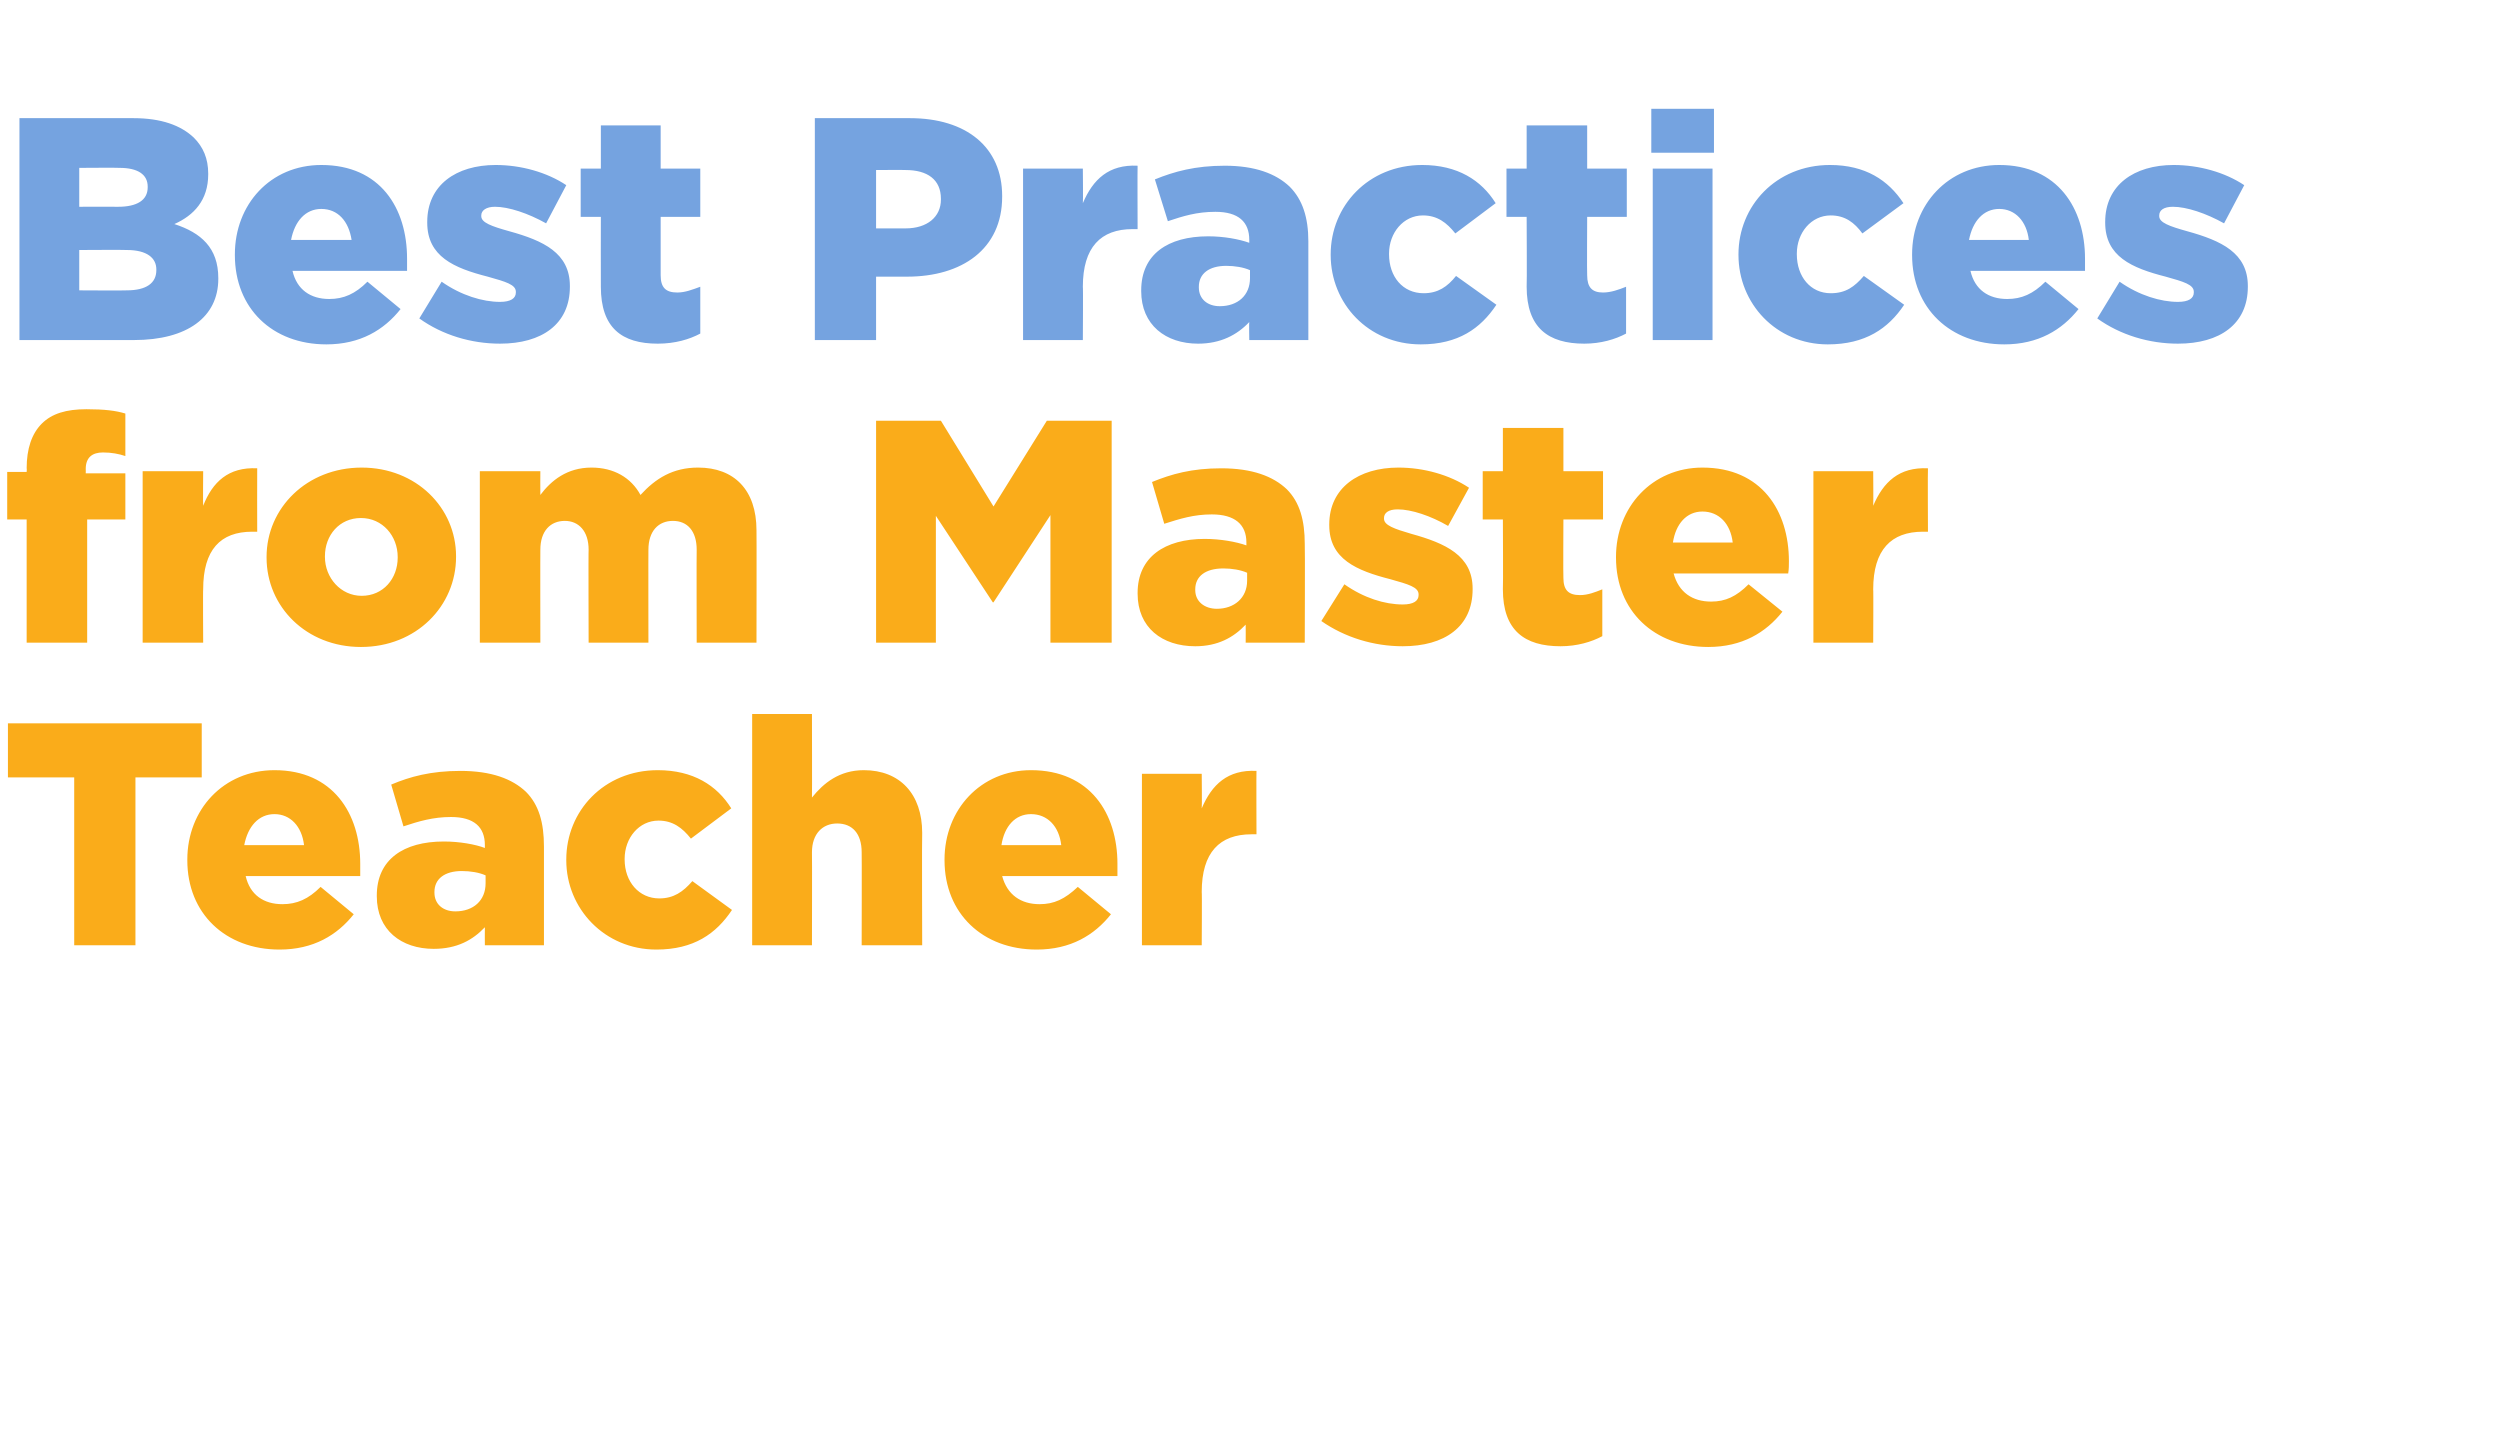
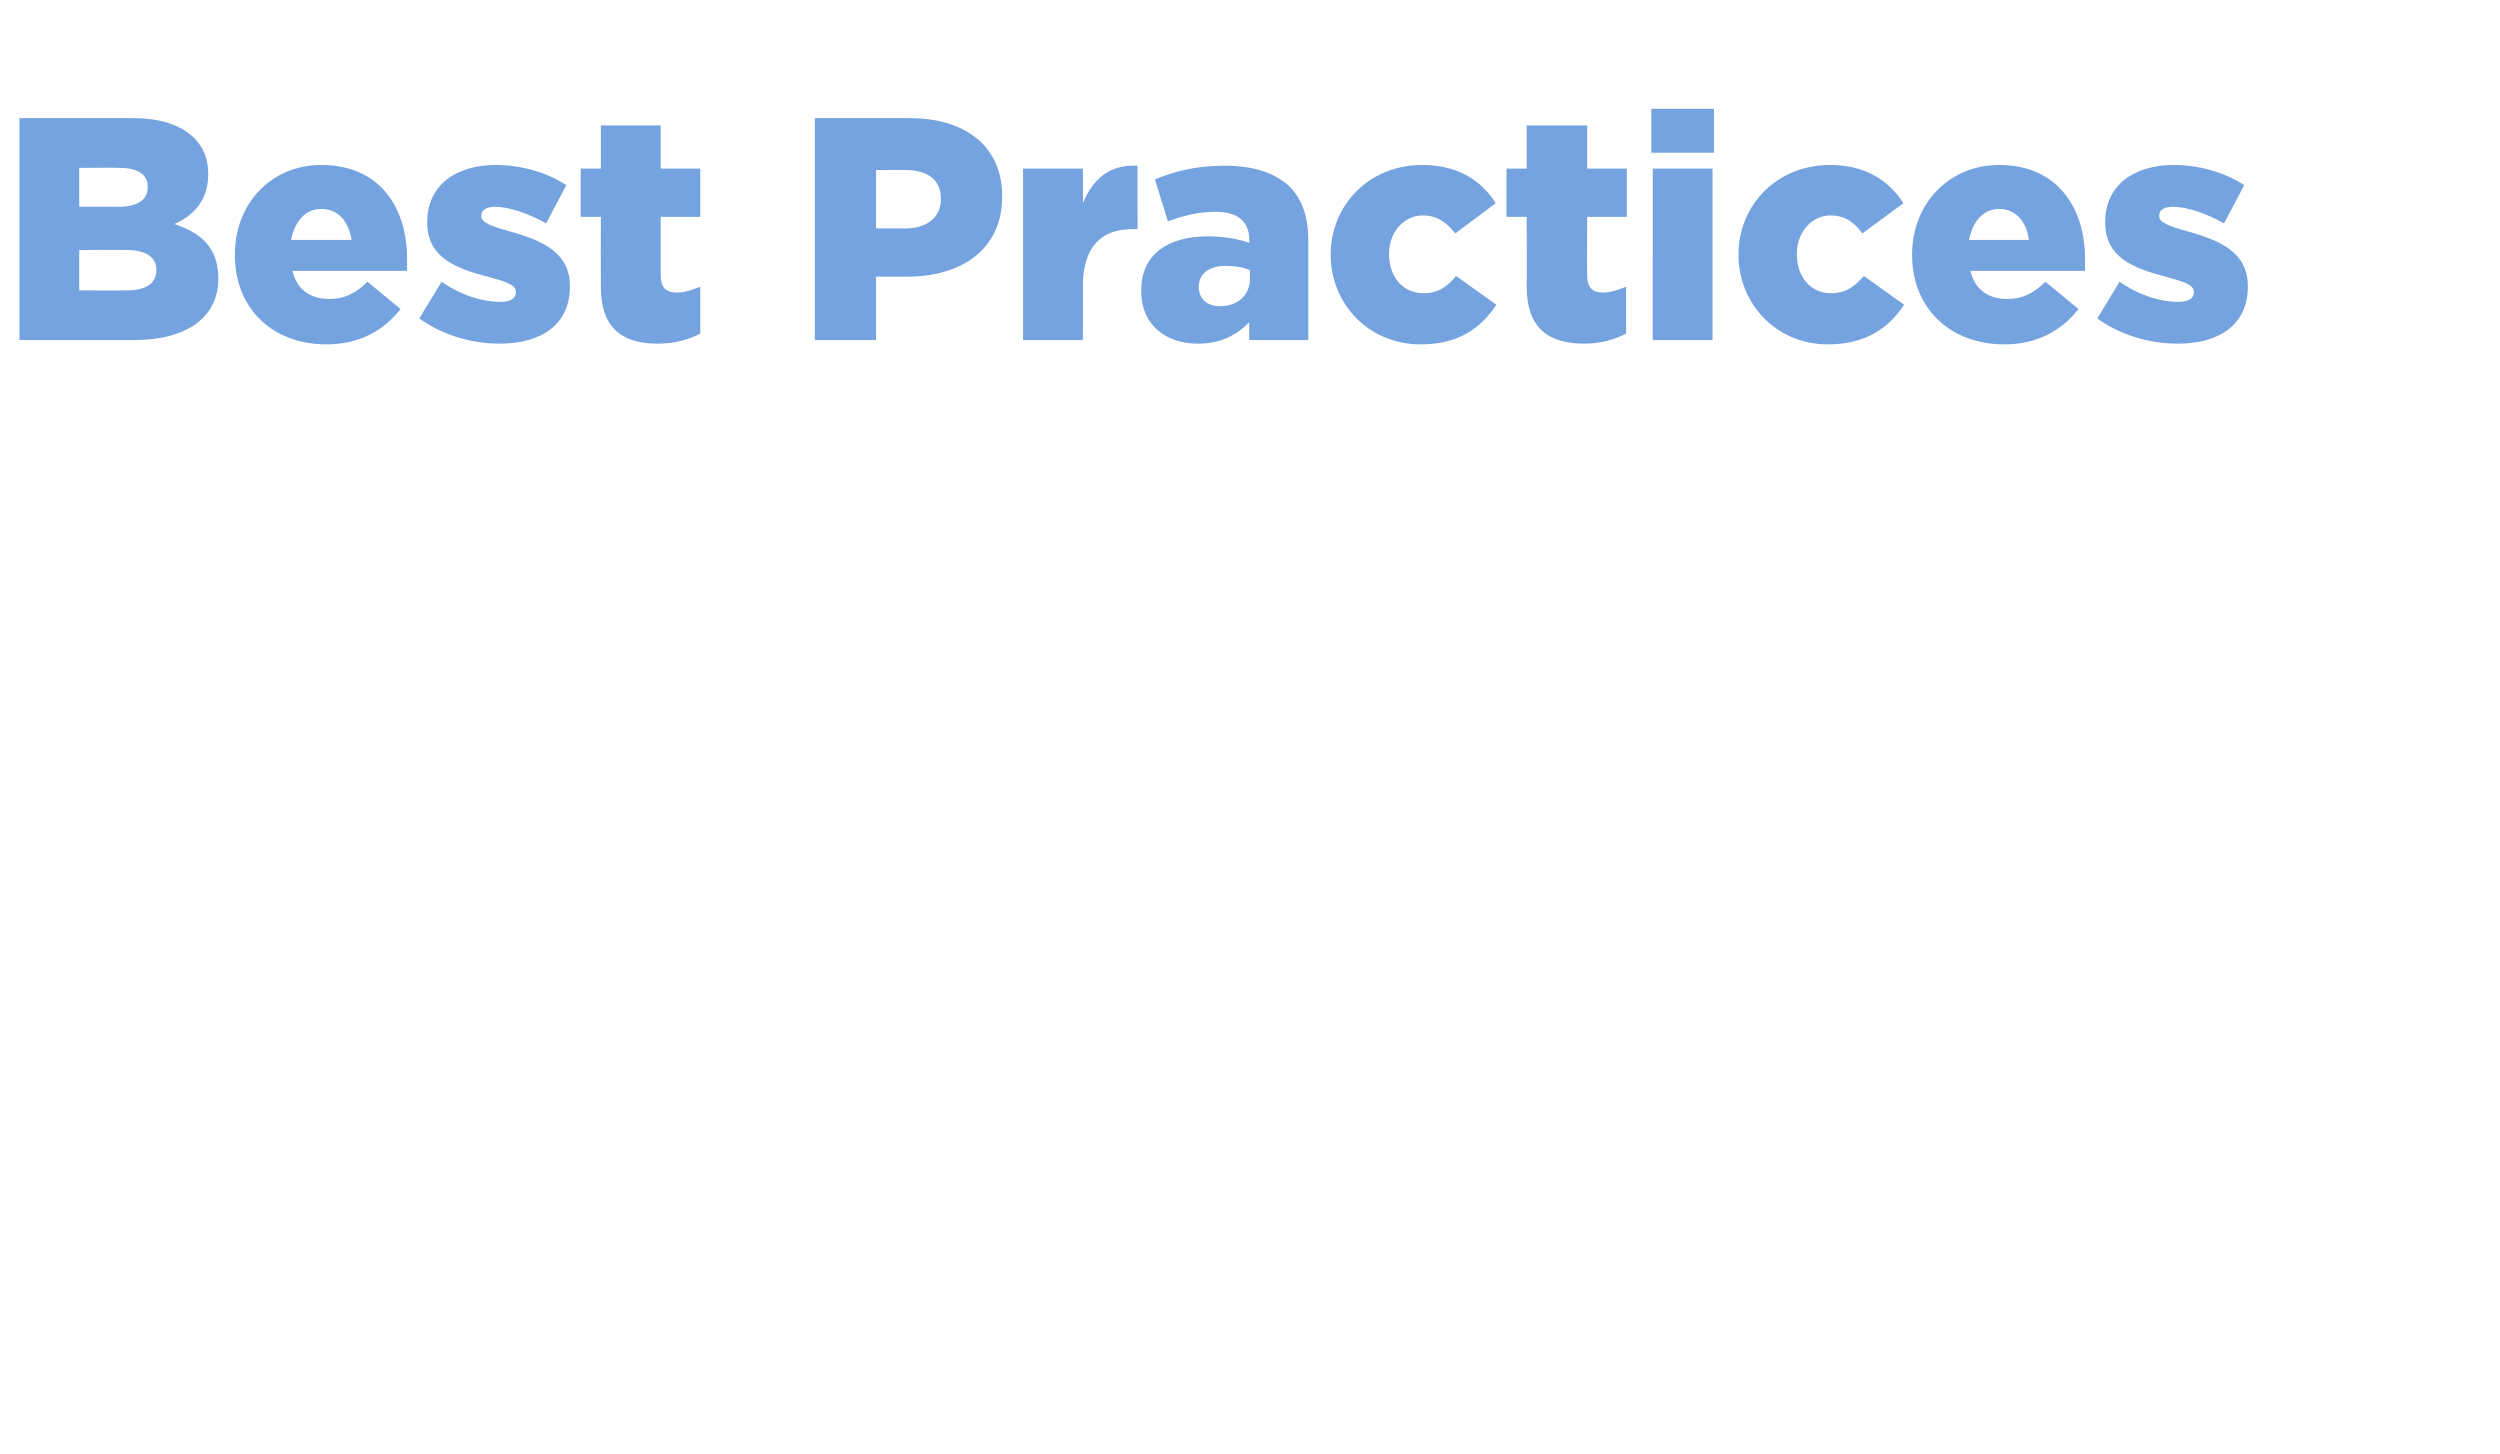
<svg xmlns="http://www.w3.org/2000/svg" version="1.1" width="347px" height="201.8px" viewBox="0 -12 347 201.8" style="top:-12px">
  <desc>Best Practices from Master Teacher</desc>
  <defs />
  <g id="Polygon65432">
-     <path d="m10.3 95.9H1.1v-7.5H28v7.5h-9.2v23.3h-8.5V95.9zM26 107.4v-.1c0-6.9 5-12.4 12.1-12.4c8.1 0 11.9 6 11.9 13v1.7H34.1c.6 2.6 2.5 3.9 5.1 3.9c2 0 3.6-.7 5.3-2.4l4.6 3.8c-2.3 2.9-5.6 4.9-10.3 4.9c-7.5 0-12.8-5-12.8-12.4zm16.2-2.1c-.3-2.6-1.9-4.3-4.1-4.3c-2.2 0-3.7 1.7-4.2 4.3h8.3zm10.1 7.1v-.1c0-5 3.7-7.5 9.3-7.5c2.2 0 4.4.4 5.7.9v-.4c0-2.5-1.5-3.9-4.7-3.9c-2.5 0-4.5.6-6.6 1.3l-1.7-5.8c2.6-1.1 5.5-1.9 9.6-1.9c4.3 0 7.2 1.1 9.1 2.9c1.8 1.8 2.5 4.3 2.5 7.6v13.7h-8.2s-.02-2.51 0-2.5c-1.7 1.8-3.9 3-7.1 3c-4.5 0-7.9-2.6-7.9-7.3zm15.1-1.8v-1.1c-.9-.4-2.1-.6-3.3-.6c-2.4 0-3.8 1.1-3.8 2.9v.1c0 1.6 1.2 2.6 2.9 2.6c2.5 0 4.2-1.5 4.2-3.9zm11.2-3.2v-.1c0-6.7 5.2-12.4 12.7-12.4c4.9 0 8.2 2.1 10.2 5.3l-5.6 4.2c-1.2-1.5-2.5-2.5-4.5-2.5c-2.7 0-4.7 2.4-4.7 5.3v.1c0 3.1 2 5.4 4.8 5.4c2 0 3.3-.9 4.6-2.4l5.5 4c-2.2 3.3-5.3 5.5-10.5 5.5c-7.2 0-12.5-5.7-12.5-12.4zm25.8-20.3h8.3s.03 11.55 0 11.6c1.6-2 3.8-3.8 7.2-3.8c5 0 8.1 3.3 8.1 8.7c-.05.02 0 15.6 0 15.6h-8.4s.03-12.89 0-12.9c0-2.6-1.3-4-3.4-4c-2 0-3.5 1.4-3.5 4c.03.01 0 12.9 0 12.9h-8.3V87.1zm26.7 20.3v-.1c0-6.9 5-12.4 12-12.4c8.2 0 12 6 12 13v1.7h-16c.7 2.6 2.6 3.9 5.2 3.9c2 0 3.5-.7 5.3-2.4l4.6 3.8c-2.3 2.9-5.6 4.9-10.3 4.9c-7.5 0-12.8-5-12.8-12.4zm16.2-2.1c-.3-2.6-1.9-4.3-4.2-4.3c-2.2 0-3.7 1.7-4.1 4.3h8.3zm11.2-9.9h8.3s.05 4.79 0 4.8c1.4-3.3 3.6-5.4 7.6-5.2c-.03 0 0 8.8 0 8.8h-.7c-4.4 0-6.9 2.5-6.9 8c.05-.04 0 7.4 0 7.4h-8.3V95.4z" stroke="none" fill="#faac1a" />
-   </g>
+     </g>
  <g id="Polygon65431">
-     <path d="m3.7 60.1H1v-6.6h2.7s.04-.5 0-.5c0-2.7.7-4.8 2.1-6.2c1.4-1.4 3.4-2 6.2-2c2.5 0 4.1.2 5.4.6v5.9c-.9-.3-1.9-.5-3.1-.5c-1.5 0-2.4.7-2.4 2.3c.02-.01 0 .6 0 .6h5.5v6.4h-5.3v17.1H3.7V60.1zm16.1-6.7h8.4s-.04 4.79 0 4.8c1.3-3.3 3.5-5.4 7.5-5.2c-.02 0 0 8.8 0 8.8h-.7c-4.4 0-6.8 2.5-6.8 8c-.04-.04 0 7.4 0 7.4h-8.4V53.4zm17.2 12v-.1c0-6.8 5.6-12.4 13.2-12.4c7.6 0 13.1 5.6 13.1 12.3v.1c0 6.8-5.5 12.5-13.2 12.5c-7.6 0-13.1-5.6-13.1-12.4zm18.2 0v-.1c0-2.9-2.1-5.4-5.1-5.4c-3 0-5 2.4-5 5.3v.1c0 2.9 2.2 5.4 5.1 5.4c3 0 5-2.4 5-5.3zm11.4-12h8.4s-.02 3.25 0 3.3c1.5-2 3.7-3.8 7.1-3.8c3.1 0 5.5 1.4 6.8 3.8c2.1-2.3 4.5-3.8 8-3.8c5 0 8.1 3.1 8.1 8.7c.03-.02 0 15.6 0 15.6h-8.3s-.03-12.94 0-12.9c0-2.6-1.3-4-3.3-4c-2 0-3.4 1.4-3.4 4c-.02-.04 0 12.9 0 12.9h-8.3s-.04-12.94 0-12.9c0-2.6-1.4-4-3.3-4c-2 0-3.4 1.4-3.4 4c-.02-.04 0 12.9 0 12.9h-8.4V53.4zm55-7h9l7.3 11.9l7.4-11.9h9v30.8h-8.5V59.5l-7.9 12.1h-.1l-7.9-12v17.6h-8.3V46.4zm36.3 24v-.1c0-5 3.8-7.5 9.3-7.5c2.2 0 4.4.4 5.8.9v-.4c0-2.5-1.6-3.9-4.8-3.9c-2.5 0-4.4.6-6.6 1.3l-1.7-5.8c2.7-1.1 5.5-1.9 9.6-1.9c4.3 0 7.2 1.1 9.1 2.9c1.8 1.8 2.5 4.3 2.5 7.6c.05.02 0 13.7 0 13.7h-8.2s.02-2.51 0-2.5c-1.7 1.8-3.9 3-7 3c-4.6 0-8-2.6-8-7.3zm15.2-1.8v-1.1c-.9-.4-2.1-.6-3.3-.6c-2.5 0-3.9 1.1-3.9 2.9v.1c0 1.6 1.3 2.6 3 2.6c2.4 0 4.2-1.5 4.2-3.9zm10.3 5.6l3.2-5.1c2.7 1.9 5.6 2.8 8.1 2.8c1.5 0 2.2-.5 2.2-1.3v-.1c0-1-1.4-1.4-3.9-2.1c-4.7-1.2-8.5-2.8-8.5-7.5v-.1c0-5.1 4.1-7.9 9.6-7.9c3.5 0 7.1 1 9.8 2.8L201 61c-2.4-1.4-5.1-2.3-7-2.3c-1.3 0-1.9.5-1.9 1.2v.1c0 .9 1.4 1.4 3.8 2.1c4.7 1.3 8.5 3 8.5 7.6v.1c0 5.2-3.9 7.9-9.7 7.9c-4 0-8-1.2-11.3-3.5zm25.2-4.4c.05.01 0-9.7 0-9.7h-2.8v-6.7h2.8v-6h8.4v6h5.5v6.7H217s-.04 8.08 0 8.1c0 1.7.7 2.4 2.3 2.4c1.1 0 2.1-.4 3.1-.8v6.5c-1.5.8-3.5 1.4-5.8 1.4c-5 0-8-2.2-8-7.9zm15.7-4.4v-.1c0-6.9 5-12.4 12-12.4c8.2 0 12 6 12 13c0 .5 0 1.1-.1 1.7h-15.9c.7 2.6 2.6 3.9 5.2 3.9c2 0 3.5-.7 5.2-2.4l4.7 3.8c-2.3 2.9-5.6 4.9-10.3 4.9c-7.5 0-12.8-5-12.8-12.4zm16.2-2.1c-.3-2.6-1.9-4.3-4.2-4.3c-2.2 0-3.7 1.7-4.1 4.3h8.3zm11.2-9.9h8.3s.04 4.79 0 4.8c1.4-3.3 3.6-5.4 7.6-5.2c-.04 0 0 8.8 0 8.8h-.7c-4.4 0-6.9 2.5-6.9 8c.04-.04 0 7.4 0 7.4h-8.3V53.4z" stroke="none" fill="#faac1a" />
-   </g>
+     </g>
  <g id="Polygon65430">
    <path d="m2.7 4.4h15.8c3.9 0 6.6 1 8.4 2.7c1.3 1.3 2 2.9 2 5v.1c0 3.6-2 5.7-4.7 6.9c3.7 1.2 6.1 3.3 6.1 7.5v.1c0 5.3-4.3 8.5-11.7 8.5H2.7V4.4zm17.8 9.5c0-1.7-1.4-2.6-3.9-2.6c.03-.04-5.6 0-5.6 0v5.4s5.41-.02 5.4 0c2.6 0 4.1-.9 4.1-2.7v-.1zm-2.9 8.8c-.04-.04-6.6 0-6.6 0v5.6s6.64.04 6.6 0c2.7 0 4.1-1 4.1-2.8v-.1c0-1.6-1.3-2.7-4.1-2.7zm15 .7v-.1c0-6.9 4.9-12.4 12-12.4c8.2 0 11.9 6 11.9 13v1.7H40.6c.6 2.6 2.5 3.9 5.1 3.9c2 0 3.6-.7 5.3-2.4l4.6 3.8c-2.3 2.9-5.6 4.9-10.3 4.9c-7.5 0-12.7-5-12.7-12.4zm16.2-2.1c-.4-2.6-1.9-4.3-4.2-4.3c-2.2 0-3.7 1.7-4.2 4.3h8.4zm9.4 10.9l3.1-5.1c2.7 1.9 5.7 2.8 8.1 2.8c1.5 0 2.2-.5 2.2-1.3v-.1c0-1-1.4-1.4-3.9-2.1c-4.7-1.2-8.4-2.8-8.4-7.5v-.1c0-5.1 4-7.9 9.5-7.9c3.5 0 7.1 1 9.8 2.8L75.8 19c-2.5-1.4-5.2-2.3-7.1-2.3c-1.2 0-1.9.5-1.9 1.2v.1c0 .9 1.4 1.4 3.9 2.1c4.7 1.3 8.4 3 8.4 7.6v.1c0 5.2-3.9 7.9-9.7 7.9c-4 0-8-1.2-11.2-3.5zm25.2-4.4c-.02.01 0-9.7 0-9.7h-2.8v-6.7h2.8v-6h8.3v6h5.5v6.7h-5.5v8.1c0 1.7.7 2.4 2.3 2.4c1.1 0 2.1-.4 3.2-.8v6.5c-1.5.8-3.5 1.4-5.9 1.4c-5 0-7.9-2.2-7.9-7.9zm29.7-23.4h13.2c7.8 0 12.8 4 12.8 10.8v.1c0 7.3-5.6 11.1-13.2 11.1h-4.3v8.8h-8.5V4.4zm12.6 15.3c3 0 4.9-1.6 4.9-4v-.1c0-2.7-1.9-4-4.9-4c-.04-.03-4.1 0-4.1 0v8.1h4.1zm16.3-8.3h8.3s.05 4.79 0 4.8c1.4-3.3 3.6-5.4 7.6-5.2c-.03 0 0 8.8 0 8.8h-.7c-4.4 0-6.9 2.5-6.9 8c.05-.04 0 7.4 0 7.4H142V11.4zm16.4 17v-.1c0-5 3.7-7.5 9.3-7.5c2.2 0 4.3.4 5.7.9v-.4c0-2.5-1.5-3.9-4.7-3.9c-2.6 0-4.5.6-6.6 1.3l-1.8-5.8c2.7-1.1 5.6-1.9 9.7-1.9c4.2 0 7.1 1.1 9 2.9c1.8 1.8 2.6 4.3 2.6 7.6v13.7h-8.2s-.04-2.51 0-2.5c-1.7 1.8-4 3-7.1 3c-4.5 0-7.9-2.6-7.9-7.3zm15.1-1.8v-1.1c-.9-.4-2.1-.6-3.3-.6c-2.4 0-3.8 1.1-3.8 2.9v.1c0 1.6 1.2 2.6 2.9 2.6c2.5 0 4.2-1.5 4.2-3.9zm11.2-3.2v-.1c0-6.7 5.2-12.4 12.7-12.4c4.9 0 8.2 2.1 10.2 5.3l-5.6 4.2c-1.2-1.5-2.5-2.5-4.5-2.5c-2.7 0-4.7 2.4-4.7 5.3v.1c0 3.1 1.9 5.4 4.8 5.4c2 0 3.3-.9 4.5-2.4l5.6 4c-2.2 3.3-5.3 5.5-10.5 5.5c-7.3 0-12.5-5.7-12.5-12.4zm27.2 4.4c.05.01 0-9.7 0-9.7h-2.8v-6.7h2.8v-6h8.4v6h5.5v6.7h-5.5s-.04 8.08 0 8.1c0 1.7.7 2.4 2.2 2.4c1.1 0 2.2-.4 3.2-.8v6.5c-1.5.8-3.5 1.4-5.8 1.4c-5 0-8-2.2-8-7.9zm17.3-24.7h8.7v6.1h-8.7V3.1zm.2 8.3h8.3v23.8h-8.3V11.4zm11.9 12v-.1c0-6.7 5.2-12.4 12.7-12.4c4.9 0 8.1 2.1 10.2 5.3l-5.7 4.2c-1.1-1.5-2.4-2.5-4.4-2.5c-2.7 0-4.7 2.4-4.7 5.3v.1c0 3.1 1.9 5.4 4.7 5.4c2.1 0 3.3-.9 4.6-2.4l5.6 4c-2.2 3.3-5.4 5.5-10.6 5.5c-7.2 0-12.4-5.7-12.4-12.4zm24.1 0v-.1c0-6.9 5-12.4 12.1-12.4c8.1 0 11.9 6 11.9 13v1.7h-15.9c.6 2.6 2.5 3.9 5.1 3.9c2 0 3.6-.7 5.3-2.4l4.6 3.8c-2.3 2.9-5.6 4.9-10.3 4.9c-7.5 0-12.8-5-12.8-12.4zm16.2-2.1c-.3-2.6-1.9-4.3-4.1-4.3c-2.2 0-3.7 1.7-4.2 4.3h8.3zm9.5 10.9l3.1-5.1c2.7 1.9 5.7 2.8 8.1 2.8c1.5 0 2.2-.5 2.2-1.3v-.1c0-1-1.4-1.4-3.9-2.1c-4.7-1.2-8.4-2.8-8.4-7.5v-.1c0-5.1 4-7.9 9.5-7.9c3.5 0 7.1 1 9.8 2.8l-2.8 5.3c-2.5-1.4-5.2-2.3-7.1-2.3c-1.3 0-1.9.5-1.9 1.2v.1c0 .9 1.4 1.4 3.9 2.1c4.7 1.3 8.4 3 8.4 7.6v.1c0 5.2-3.9 7.9-9.7 7.9c-4 0-8-1.2-11.2-3.5z" stroke="none" fill="#75a3e0" />
  </g>
</svg>